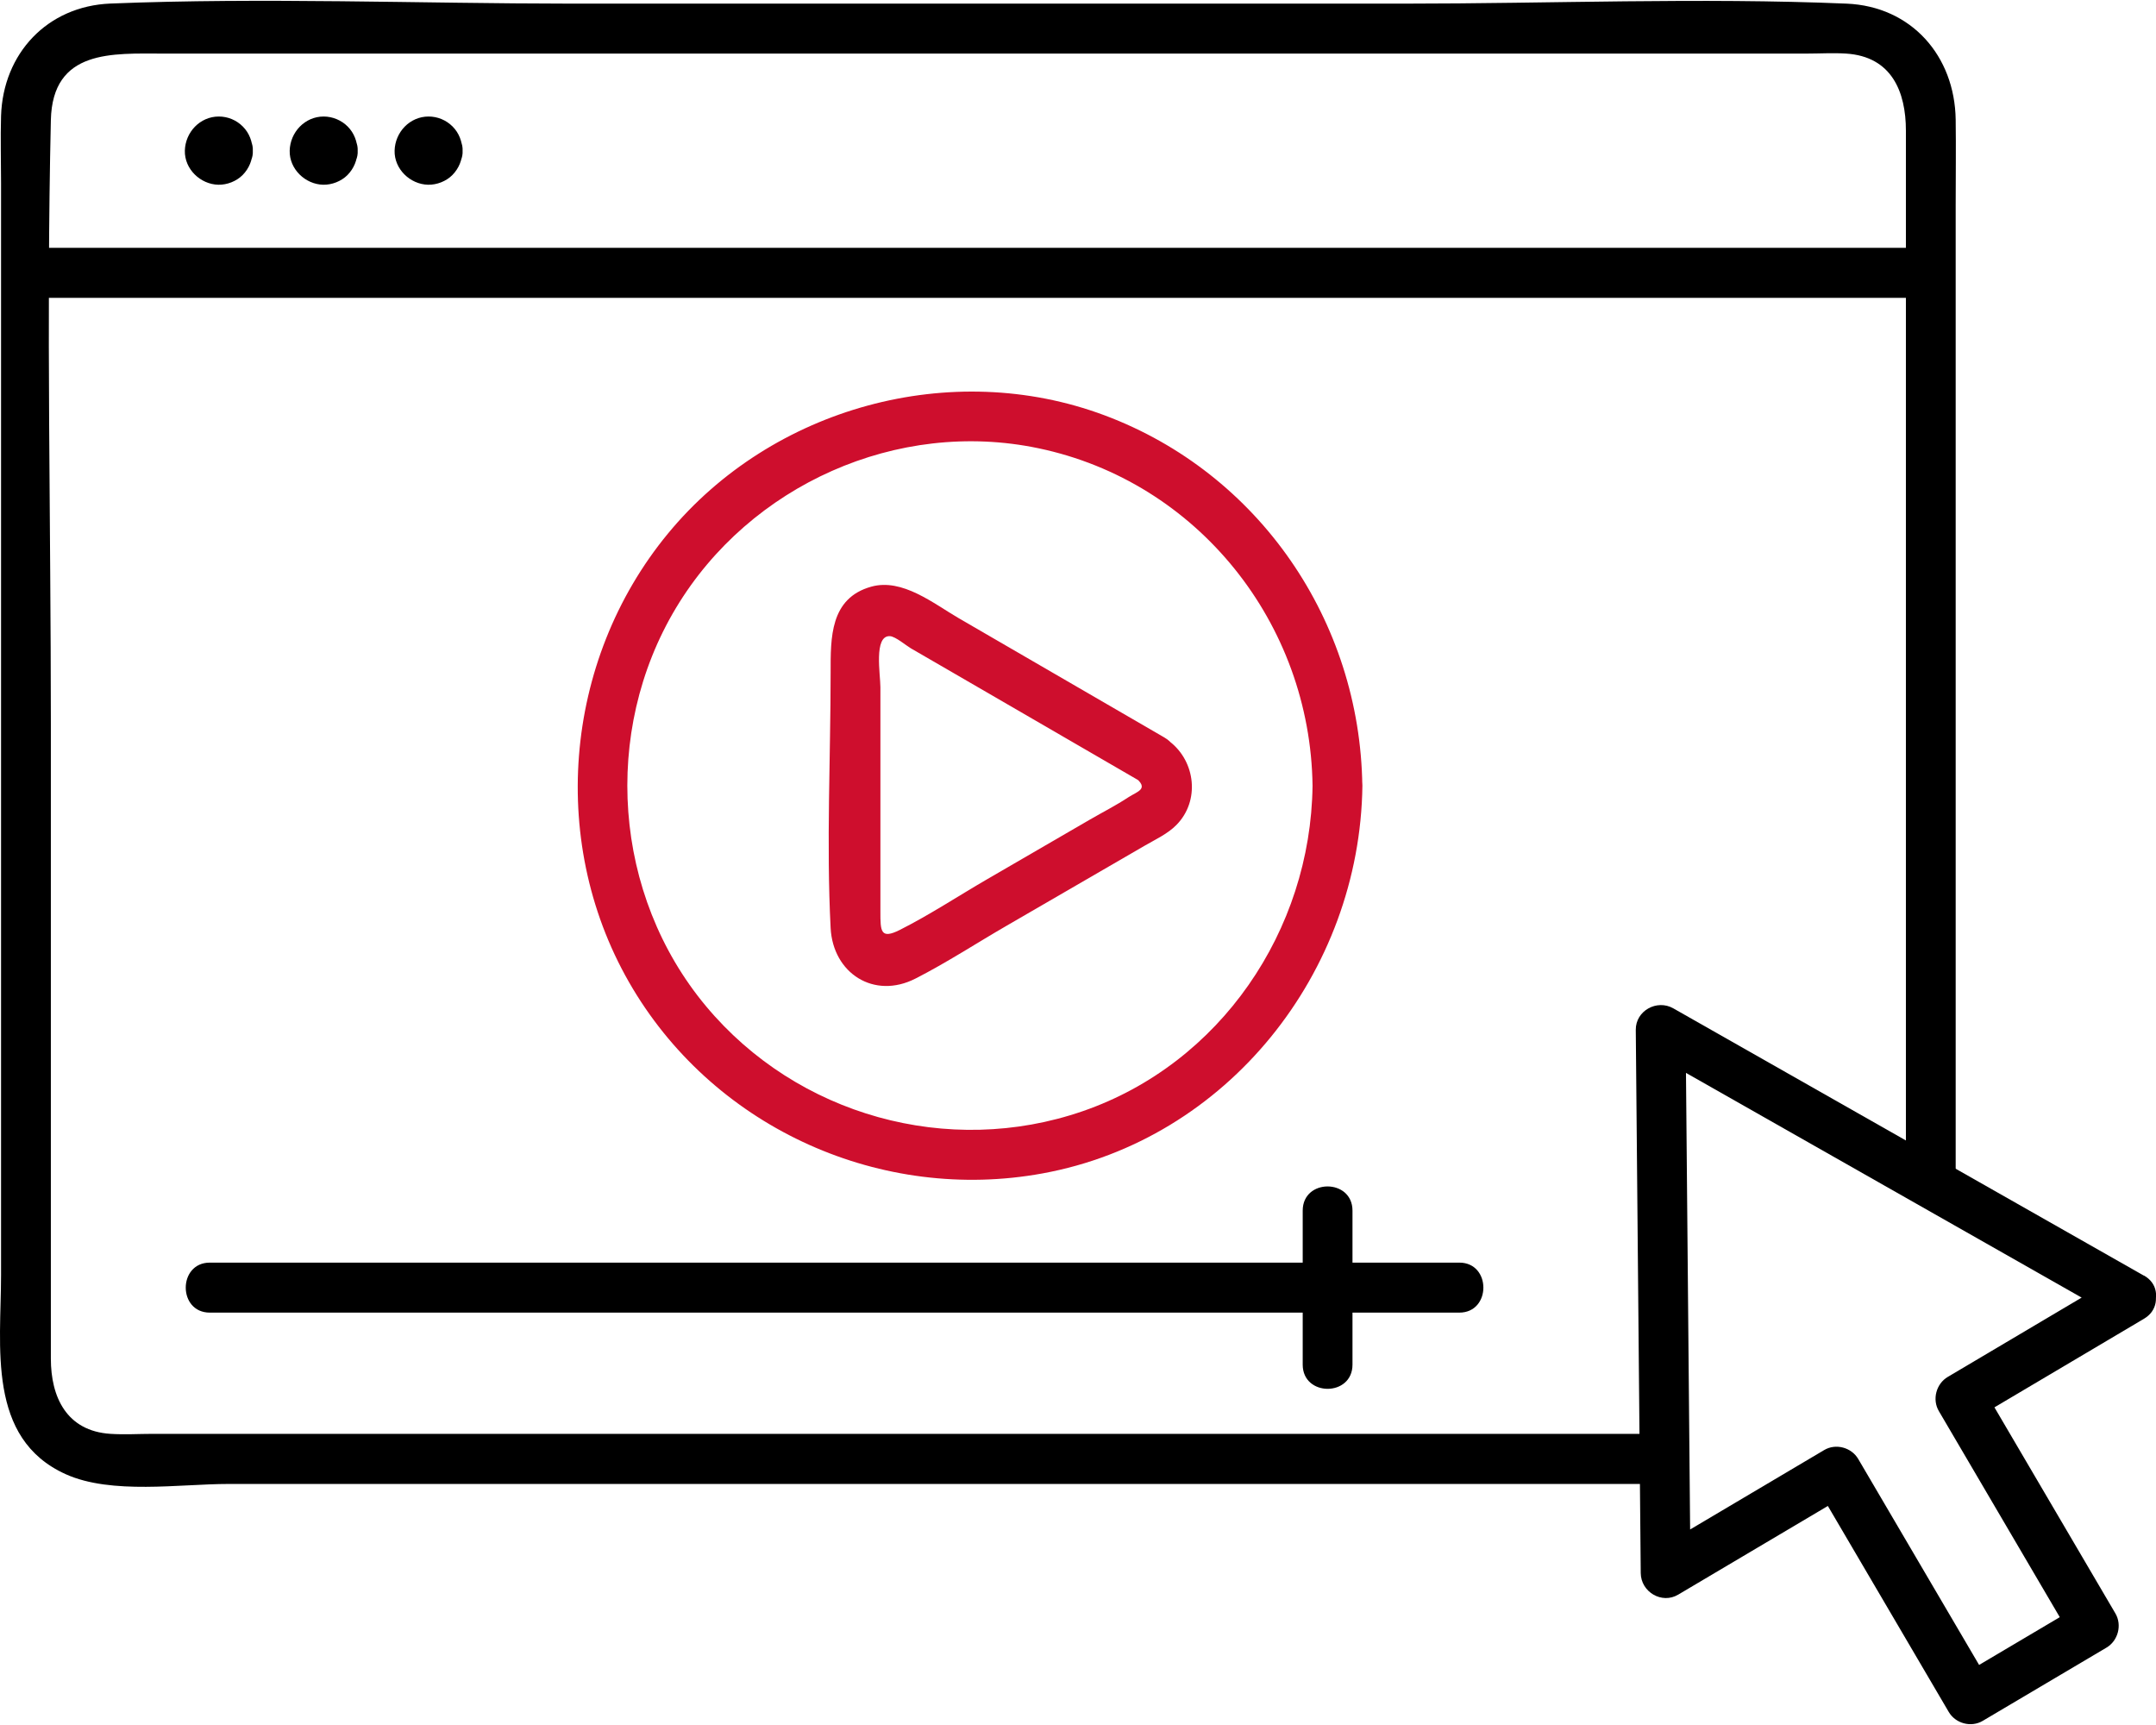
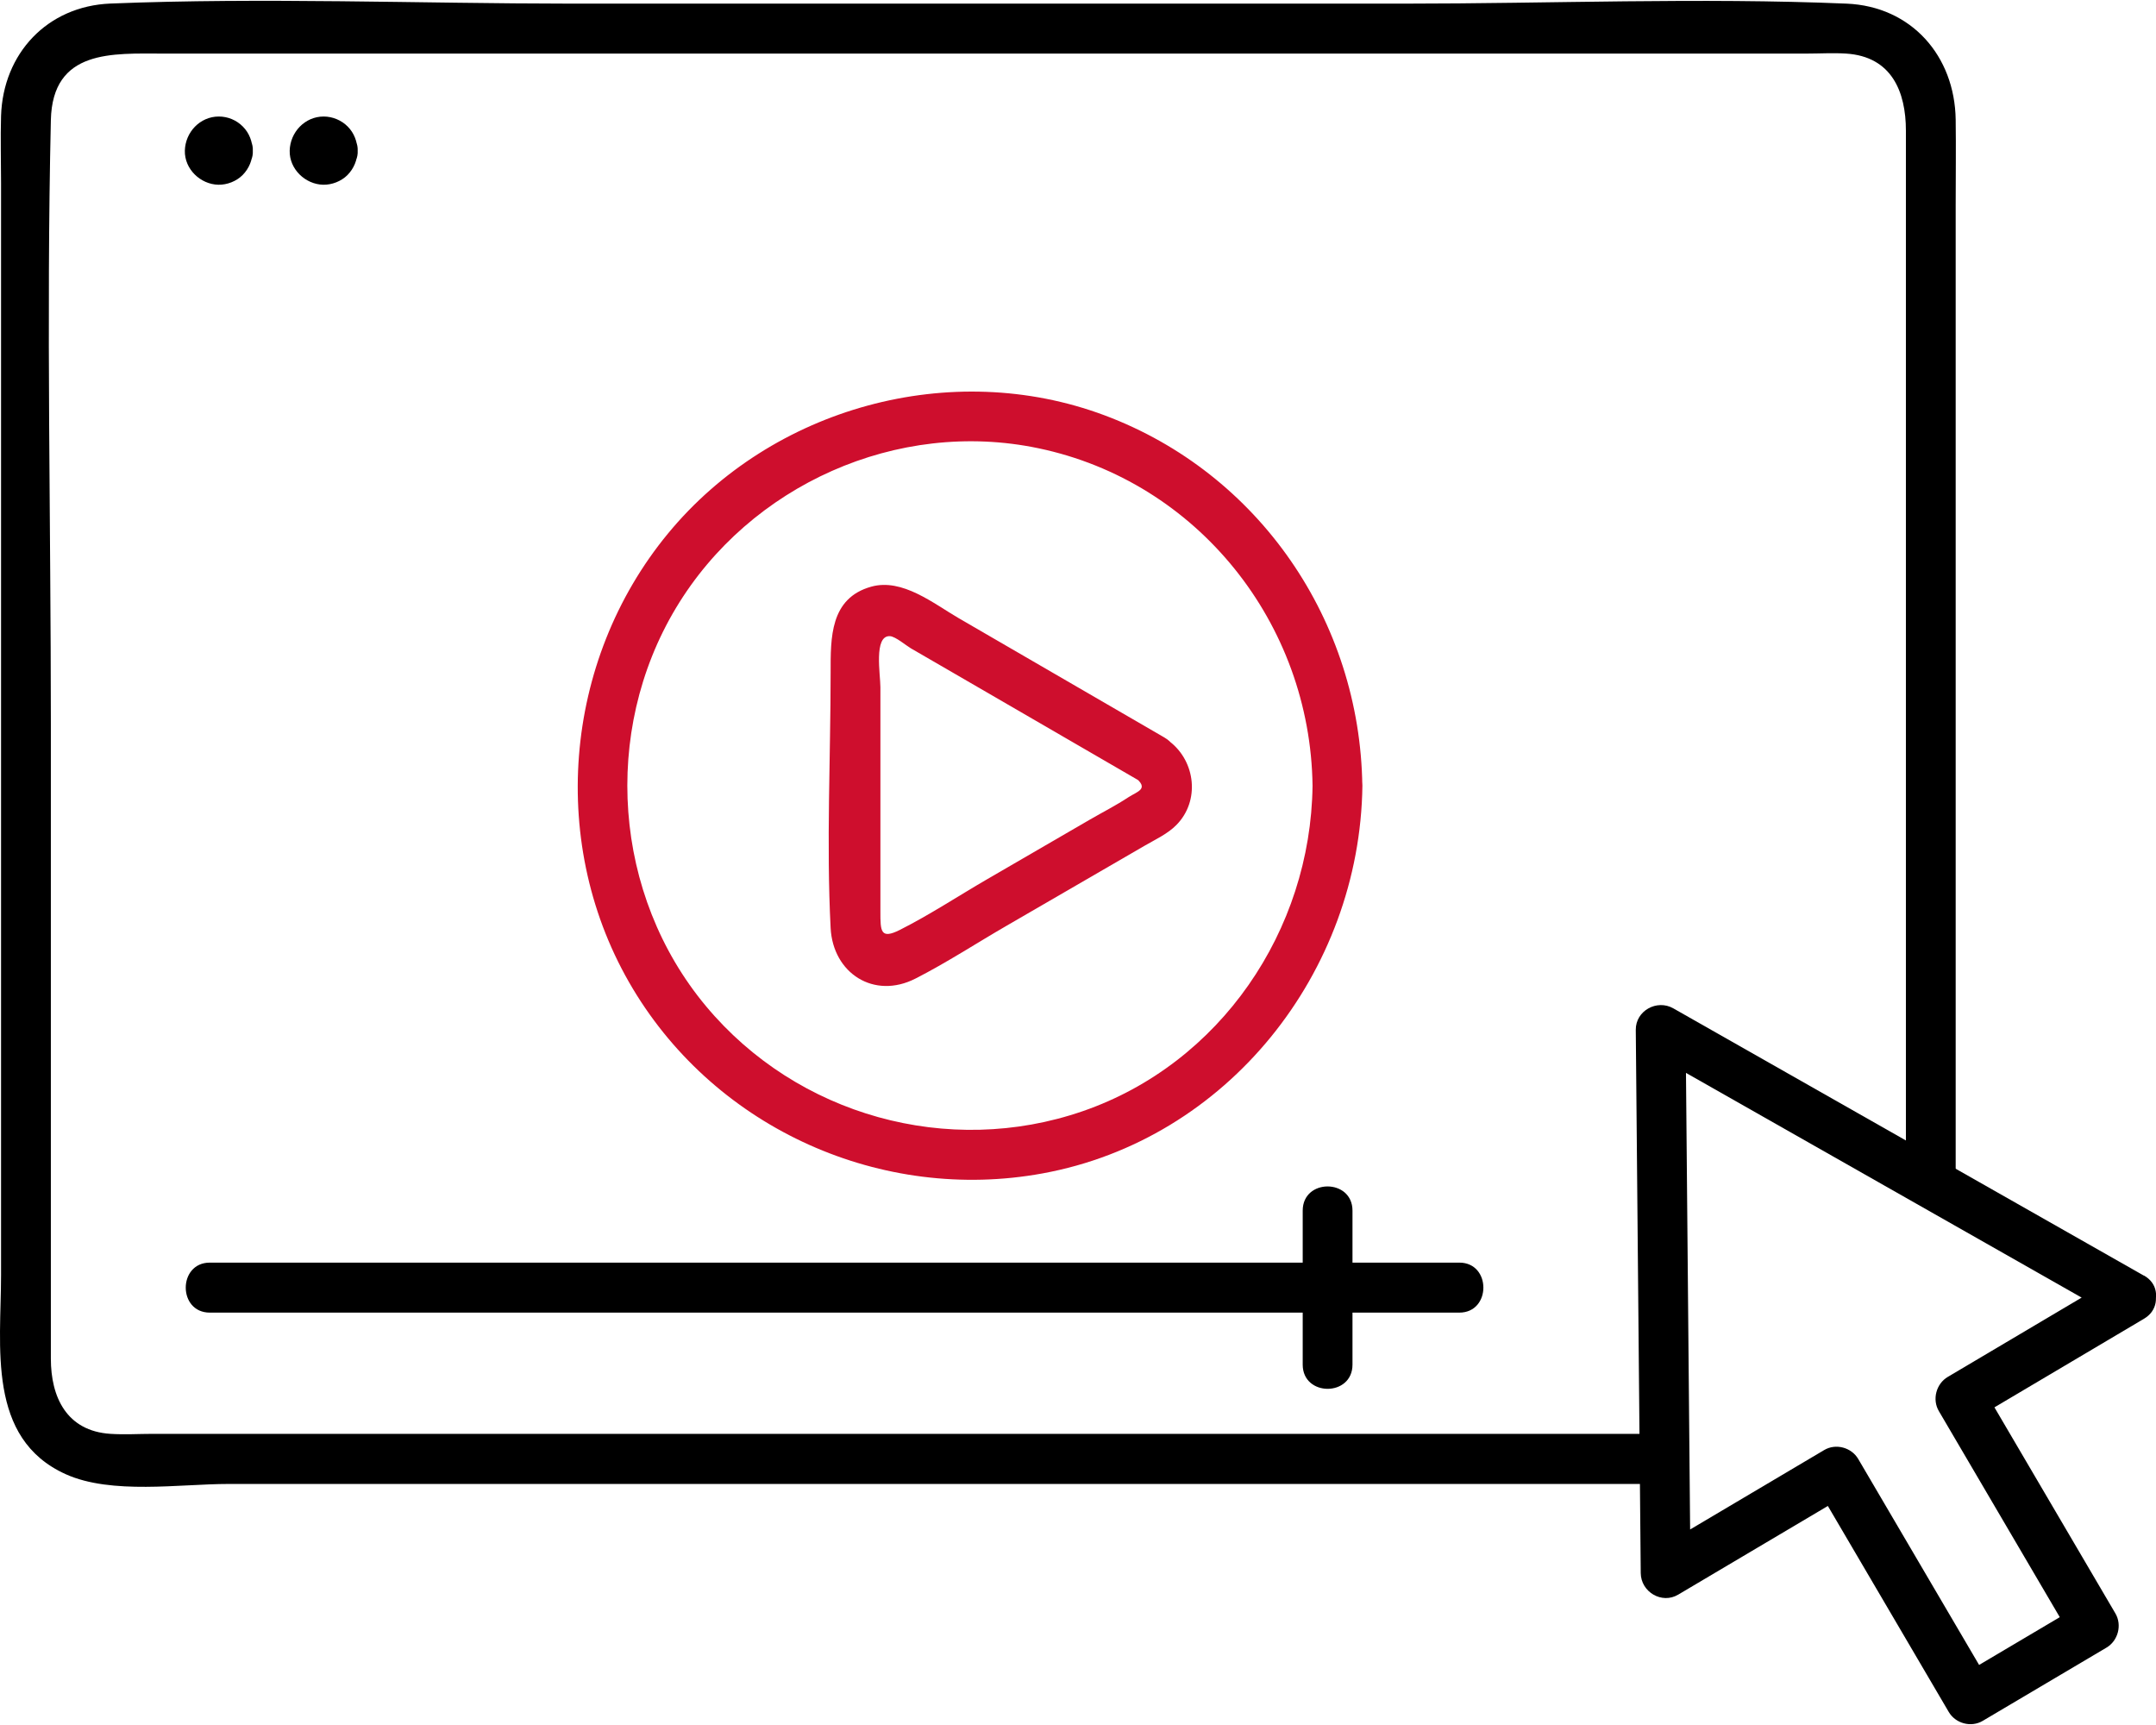
<svg xmlns="http://www.w3.org/2000/svg" width="80" height="64" viewBox="0 0 80 64" fill="none">
  <g clip-path="url(#clip0_459_3407)">
    <path d="M61.618 53.198H5.678C5.155 53.198 4.621 53.232 4.099 53.198C2.466 53.093 1.887 51.828 1.887 50.409V26.823C1.887 19.374 1.717 11.905 1.887 4.46C1.946 1.815 4.181 1.988 6.059 1.988H67.047C67.53 1.988 68.022 1.957 68.502 1.988C70.192 2.096 70.72 3.404 70.72 4.848V43.542C70.72 44.736 72.567 44.739 72.567 43.542V7.607C72.567 6.551 72.581 5.495 72.567 4.44C72.533 2.076 70.926 0.237 68.522 0.135C63.061 -0.095 57.544 0.135 52.081 0.135H21.21C15.52 0.132 9.78 -0.098 4.093 0.132C1.757 0.229 0.113 1.98 0.039 4.301C0.014 5.129 0.039 5.961 0.039 6.789V47.307C0.039 49.944 -0.503 53.368 2.441 54.696C4.136 55.46 6.678 55.057 8.466 55.057H61.618C62.807 55.057 62.81 53.201 61.618 53.201V53.198Z" fill="black" />
-     <path d="M0.963 11.051H71.644C72.833 11.051 72.836 9.195 71.644 9.195H0.963C-0.226 9.195 -0.229 11.051 0.963 11.051Z" fill="black" />
    <path d="M79.551 47.328C73.729 44.022 67.907 40.716 62.087 37.41C61.483 37.067 60.689 37.498 60.697 38.21C60.76 44.927 60.819 51.644 60.881 58.363C60.887 59.064 61.663 59.526 62.271 59.163C64.387 57.909 66.503 56.658 68.618 55.403C68.198 55.293 67.777 55.182 67.353 55.071C69.005 57.886 70.655 60.701 72.308 63.513C72.559 63.945 73.141 64.103 73.573 63.845C75.102 62.94 76.63 62.035 78.161 61.13C78.591 60.877 78.749 60.293 78.492 59.858C76.839 57.044 75.189 54.229 73.537 51.417C73.427 51.839 73.316 52.262 73.206 52.688C75.322 51.434 77.438 50.182 79.554 48.928C80.577 48.321 79.65 46.715 78.622 47.325C76.506 48.579 74.39 49.83 72.274 51.085C71.845 51.337 71.686 51.922 71.944 52.356C73.596 55.171 75.246 57.986 76.898 60.798C77.009 60.375 77.119 59.952 77.229 59.526C75.701 60.432 74.172 61.337 72.641 62.242C73.062 62.353 73.483 62.463 73.907 62.574L68.952 54.132C68.7 53.701 68.118 53.542 67.686 53.8L61.339 57.56C61.802 57.827 62.265 58.093 62.728 58.36C62.666 51.644 62.607 44.927 62.545 38.208C62.082 38.474 61.618 38.741 61.155 39.008C66.977 42.314 72.799 45.619 78.619 48.925C79.656 49.513 80.588 47.909 79.551 47.322V47.328Z" fill="black" />
    <path d="M43.219 27.37C40.671 25.892 38.126 24.416 35.578 22.938C34.64 22.393 33.482 21.445 32.329 21.766C30.792 22.194 30.821 23.673 30.821 24.947C30.821 28.094 30.66 31.286 30.821 34.43C30.908 36.113 32.434 37.092 33.97 36.306C35.129 35.715 36.233 34.992 37.358 34.342C39.061 33.355 40.764 32.367 42.468 31.38C42.863 31.15 43.33 30.937 43.654 30.605C44.53 29.714 44.363 28.258 43.406 27.515C42.476 26.794 41.16 28.096 42.098 28.829C42.669 29.271 42.202 29.362 41.872 29.578C41.414 29.881 40.914 30.134 40.44 30.409L36.64 32.614C35.564 33.238 34.502 33.939 33.389 34.501C32.671 34.861 32.668 34.549 32.668 33.828V25.494C32.668 25.032 32.414 23.576 33.018 23.602C33.222 23.61 33.623 23.951 33.792 24.05L35.389 24.975C37.688 26.309 39.985 27.642 42.284 28.973C43.315 29.572 44.248 27.969 43.217 27.37H43.219Z" fill="#CE0E2D" />
-     <path d="M15.317 5.592C15.317 5.592 15.317 5.617 15.317 5.629C15.328 5.546 15.34 5.464 15.351 5.382C15.345 5.419 15.337 5.45 15.323 5.484C15.354 5.41 15.385 5.336 15.416 5.262C15.408 5.282 15.393 5.305 15.382 5.322C15.43 5.26 15.478 5.197 15.526 5.135C15.504 5.163 15.481 5.186 15.453 5.209C15.515 5.16 15.577 5.112 15.639 5.064C15.619 5.078 15.6 5.089 15.58 5.098C15.653 5.067 15.727 5.035 15.8 5.004C15.766 5.018 15.735 5.027 15.698 5.033C15.78 5.021 15.862 5.01 15.944 4.999C15.919 4.999 15.896 4.999 15.871 4.999C15.953 5.01 16.035 5.021 16.117 5.033C16.08 5.027 16.049 5.018 16.015 5.004C16.088 5.035 16.162 5.067 16.235 5.098C16.215 5.089 16.193 5.075 16.176 5.064C16.238 5.112 16.3 5.16 16.362 5.209C16.334 5.186 16.311 5.163 16.289 5.135C16.337 5.197 16.385 5.26 16.433 5.322C16.419 5.302 16.408 5.282 16.399 5.262C16.43 5.336 16.461 5.41 16.492 5.484C16.478 5.45 16.47 5.419 16.464 5.382C16.475 5.464 16.487 5.546 16.498 5.629C16.498 5.603 16.498 5.58 16.498 5.555C16.487 5.637 16.475 5.719 16.464 5.802C16.47 5.765 16.478 5.734 16.492 5.699C16.461 5.773 16.43 5.847 16.399 5.921C16.408 5.901 16.422 5.878 16.433 5.861C16.385 5.924 16.337 5.986 16.289 6.048C16.311 6.02 16.334 5.997 16.362 5.975C16.3 6.023 16.238 6.071 16.176 6.119C16.196 6.105 16.215 6.094 16.235 6.085C16.162 6.117 16.088 6.148 16.015 6.179C16.049 6.165 16.08 6.156 16.117 6.151C16.035 6.162 15.953 6.173 15.871 6.185C15.896 6.185 15.919 6.185 15.944 6.185C15.862 6.173 15.78 6.162 15.698 6.151C15.735 6.156 15.766 6.165 15.8 6.179C15.727 6.148 15.653 6.117 15.58 6.085C15.6 6.094 15.622 6.108 15.639 6.119C15.577 6.071 15.515 6.023 15.453 5.975C15.481 5.997 15.504 6.02 15.526 6.048C15.478 5.986 15.43 5.924 15.382 5.861C15.396 5.881 15.408 5.901 15.416 5.921C15.385 5.847 15.354 5.773 15.323 5.699C15.337 5.734 15.345 5.765 15.351 5.802C15.34 5.719 15.328 5.637 15.317 5.555C15.317 5.566 15.317 5.58 15.317 5.592C15.342 6.077 15.724 6.542 16.241 6.52C16.718 6.497 17.193 6.111 17.165 5.592C17.148 5.254 17.038 4.939 16.795 4.695C16.552 4.451 16.232 4.323 15.902 4.323C15.204 4.323 14.659 4.905 14.642 5.589C14.625 6.273 15.221 6.84 15.885 6.854C16.21 6.86 16.552 6.727 16.783 6.497C17.032 6.244 17.148 5.938 17.165 5.589C17.19 5.104 16.721 4.638 16.241 4.661C15.718 4.684 15.345 5.07 15.317 5.589V5.592Z" fill="black" />
    <path d="M11.425 5.592C11.425 5.592 11.425 5.617 11.425 5.629C11.436 5.546 11.447 5.464 11.458 5.382C11.453 5.419 11.444 5.45 11.43 5.484C11.461 5.41 11.492 5.336 11.523 5.262C11.515 5.282 11.501 5.305 11.489 5.322C11.537 5.26 11.586 5.197 11.634 5.135C11.611 5.163 11.588 5.186 11.56 5.209C11.622 5.16 11.684 5.112 11.747 5.064C11.727 5.078 11.707 5.089 11.687 5.098C11.761 5.067 11.834 5.035 11.908 5.004C11.874 5.018 11.843 5.027 11.806 5.033C11.888 5.021 11.97 5.01 12.052 4.999C12.026 4.999 12.004 4.999 11.978 4.999C12.06 5.01 12.142 5.021 12.224 5.033C12.187 5.027 12.156 5.018 12.122 5.004C12.196 5.035 12.269 5.067 12.343 5.098C12.323 5.089 12.3 5.075 12.283 5.064C12.345 5.112 12.408 5.16 12.47 5.209C12.441 5.186 12.419 5.163 12.396 5.135C12.444 5.197 12.492 5.26 12.54 5.322C12.526 5.302 12.515 5.282 12.507 5.262C12.538 5.336 12.569 5.41 12.6 5.484C12.586 5.45 12.577 5.419 12.572 5.382C12.583 5.464 12.594 5.546 12.605 5.629C12.605 5.603 12.605 5.58 12.605 5.555C12.594 5.637 12.583 5.719 12.572 5.802C12.577 5.765 12.586 5.734 12.6 5.699C12.569 5.773 12.538 5.847 12.507 5.921C12.515 5.901 12.529 5.878 12.54 5.861C12.492 5.924 12.444 5.986 12.396 6.048C12.419 6.02 12.441 5.997 12.47 5.975C12.408 6.023 12.345 6.071 12.283 6.119C12.303 6.105 12.323 6.094 12.343 6.085C12.269 6.117 12.196 6.148 12.122 6.179C12.156 6.165 12.187 6.156 12.224 6.151C12.142 6.162 12.06 6.173 11.978 6.185C12.004 6.185 12.026 6.185 12.052 6.185C11.97 6.173 11.888 6.162 11.806 6.151C11.843 6.156 11.874 6.165 11.908 6.179C11.834 6.148 11.761 6.117 11.687 6.085C11.707 6.094 11.73 6.108 11.747 6.119C11.684 6.071 11.622 6.023 11.56 5.975C11.588 5.997 11.611 6.02 11.634 6.048C11.586 5.986 11.537 5.924 11.489 5.861C11.504 5.881 11.515 5.901 11.523 5.921C11.492 5.847 11.461 5.773 11.43 5.699C11.444 5.734 11.453 5.765 11.458 5.802C11.447 5.719 11.436 5.637 11.425 5.555C11.425 5.566 11.425 5.58 11.425 5.592C11.45 6.077 11.831 6.542 12.348 6.52C12.826 6.497 13.3 6.111 13.272 5.592C13.255 5.254 13.145 4.939 12.902 4.695C12.668 4.459 12.34 4.323 12.009 4.323C11.312 4.323 10.766 4.905 10.749 5.589C10.732 6.273 11.329 6.84 11.992 6.854C12.317 6.86 12.659 6.727 12.891 6.497C13.139 6.244 13.255 5.938 13.272 5.589C13.297 5.104 12.829 4.638 12.348 4.661C11.826 4.684 11.453 5.07 11.425 5.589V5.592Z" fill="black" />
    <path d="M7.534 5.592C7.534 5.592 7.534 5.617 7.534 5.629C7.545 5.546 7.557 5.464 7.568 5.382C7.562 5.419 7.554 5.45 7.54 5.484C7.571 5.41 7.602 5.336 7.633 5.262C7.624 5.282 7.61 5.305 7.599 5.322C7.647 5.26 7.695 5.197 7.743 5.135C7.72 5.163 7.698 5.186 7.67 5.209C7.732 5.16 7.794 5.112 7.856 5.064C7.836 5.078 7.816 5.089 7.797 5.098C7.87 5.067 7.944 5.035 8.017 5.004C7.983 5.018 7.952 5.027 7.915 5.033C7.997 5.021 8.079 5.01 8.161 4.999C8.136 4.999 8.113 4.999 8.088 4.999C8.17 5.01 8.251 5.021 8.333 5.033C8.297 5.027 8.266 5.018 8.232 5.004C8.305 5.035 8.379 5.067 8.452 5.098C8.432 5.089 8.41 5.075 8.393 5.064C8.455 5.112 8.517 5.16 8.579 5.209C8.551 5.186 8.528 5.163 8.506 5.135C8.554 5.197 8.602 5.26 8.65 5.322C8.636 5.302 8.624 5.282 8.616 5.262C8.647 5.336 8.678 5.41 8.709 5.484C8.695 5.45 8.687 5.419 8.681 5.382C8.692 5.464 8.703 5.546 8.715 5.629C8.715 5.603 8.715 5.58 8.715 5.555C8.703 5.637 8.692 5.719 8.681 5.802C8.687 5.765 8.695 5.734 8.709 5.699C8.678 5.773 8.647 5.847 8.616 5.921C8.624 5.901 8.638 5.878 8.65 5.861C8.602 5.924 8.554 5.986 8.506 6.048C8.528 6.02 8.551 5.997 8.579 5.975C8.517 6.023 8.455 6.071 8.393 6.119C8.412 6.105 8.432 6.094 8.452 6.085C8.379 6.117 8.305 6.148 8.232 6.179C8.266 6.165 8.297 6.156 8.333 6.151C8.251 6.162 8.17 6.173 8.088 6.185C8.113 6.185 8.136 6.185 8.161 6.185C8.079 6.173 7.997 6.162 7.915 6.151C7.952 6.156 7.983 6.165 8.017 6.179C7.944 6.148 7.87 6.117 7.797 6.085C7.816 6.094 7.839 6.108 7.856 6.119C7.794 6.071 7.732 6.023 7.67 5.975C7.698 5.997 7.72 6.02 7.743 6.048C7.695 5.986 7.647 5.924 7.599 5.861C7.613 5.881 7.624 5.901 7.633 5.921C7.602 5.847 7.571 5.773 7.54 5.699C7.554 5.734 7.562 5.765 7.568 5.802C7.557 5.719 7.545 5.637 7.534 5.555C7.534 5.566 7.534 5.58 7.534 5.592C7.559 6.077 7.941 6.542 8.458 6.52C8.935 6.497 9.41 6.111 9.381 5.592C9.364 5.254 9.254 4.939 9.011 4.695C8.768 4.451 8.449 4.323 8.119 4.323C7.421 4.323 6.876 4.905 6.859 5.589C6.842 6.273 7.438 6.84 8.102 6.854C8.427 6.86 8.768 6.727 9 6.497C9.249 6.244 9.364 5.938 9.381 5.589C9.407 5.104 8.938 4.638 8.458 4.661C7.935 4.684 7.562 5.07 7.534 5.589V5.592Z" fill="black" />
    <path d="M7.786 48.7H54.149C55.338 48.7 55.341 46.845 54.149 46.845H7.786C6.596 46.845 6.593 48.7 7.786 48.7Z" fill="black" />
    <path d="M48.338 44.916V50.63C48.338 51.825 50.185 51.828 50.185 50.63V44.916C50.185 43.721 48.338 43.718 48.338 44.916Z" fill="black" />
    <path d="M48.703 29.155C48.635 34.524 45.285 39.461 40.177 41.226C35.191 42.949 29.583 41.391 26.196 37.33C22.755 33.207 22.323 27.157 25.08 22.56C27.823 17.986 33.307 15.537 38.527 16.63C44.44 17.864 48.626 23.131 48.703 29.155C48.717 30.35 50.567 30.352 50.55 29.155C50.471 23.04 46.714 17.552 40.988 15.41C35.295 13.281 28.645 15.109 24.784 19.797C20.883 24.53 20.317 31.405 23.484 36.686C26.611 41.901 32.73 44.623 38.68 43.536C45.547 42.285 50.463 36.076 50.553 29.152C50.567 27.957 48.72 27.957 48.706 29.152L48.703 29.155Z" fill="#CE0E2D" />
  </g>
  <defs>
    <clipPath id="clip0_459_3407">
      <rect width="80" height="64" fill="white" />
    </clipPath>
  </defs>
</svg>